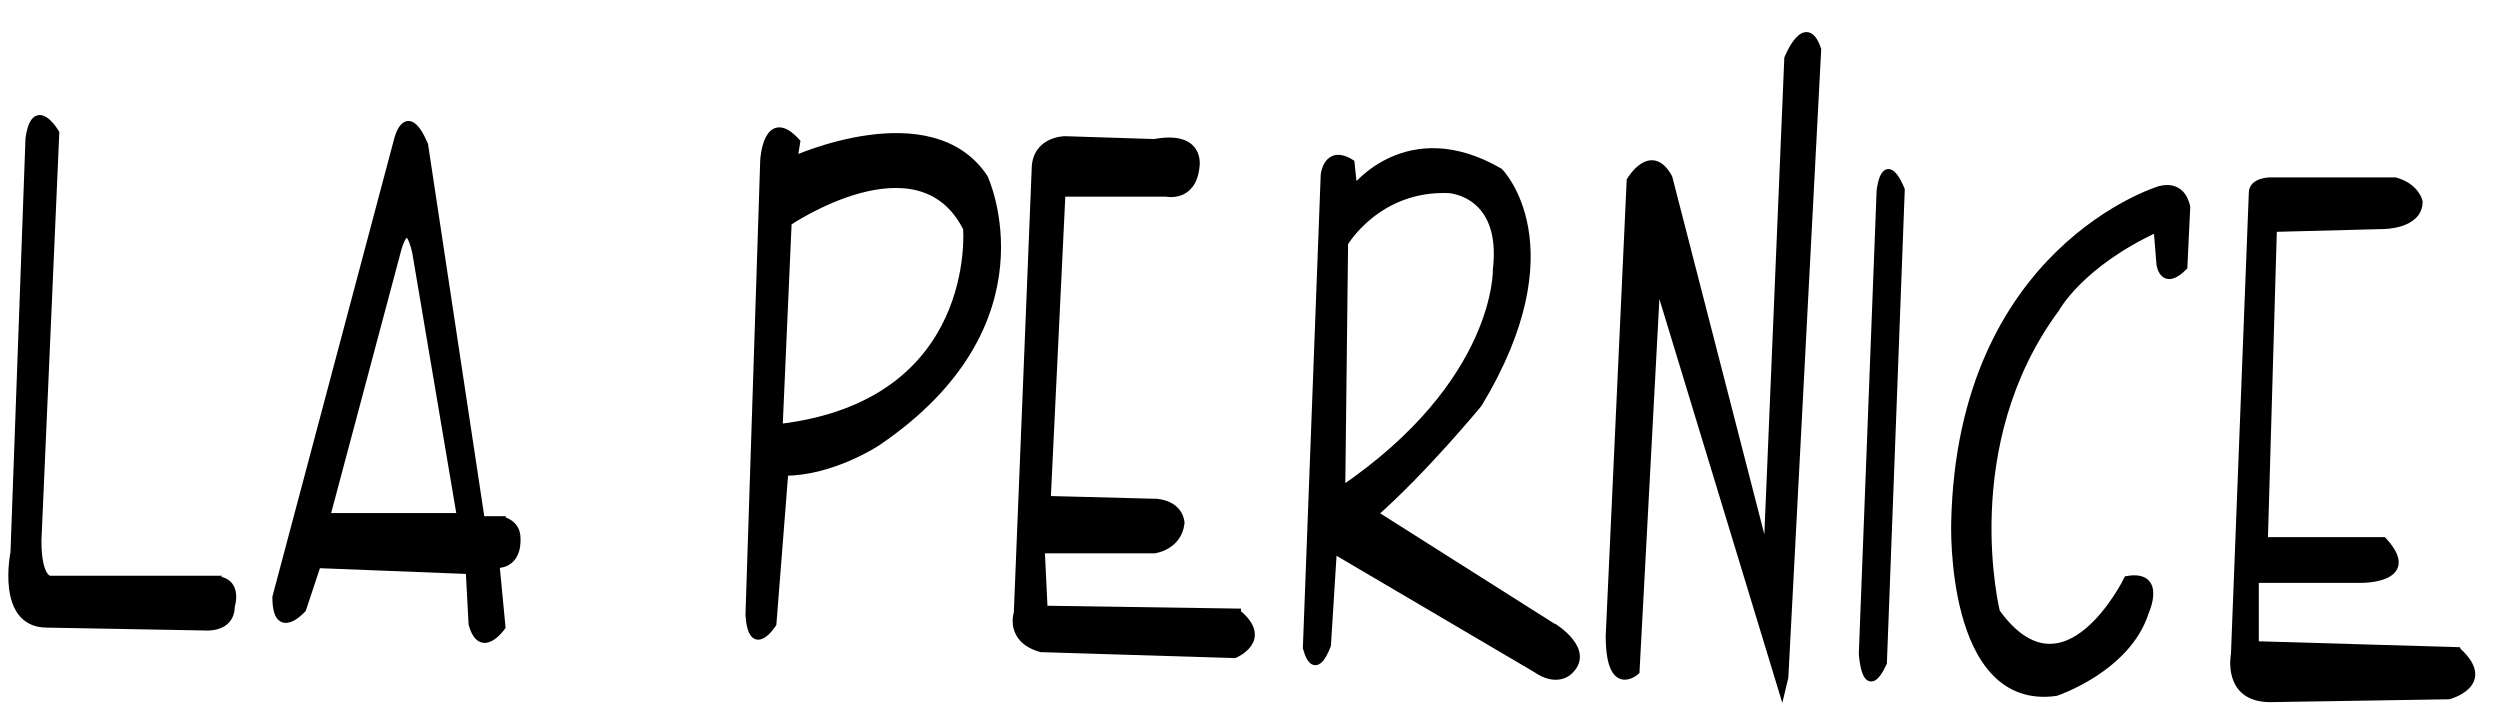
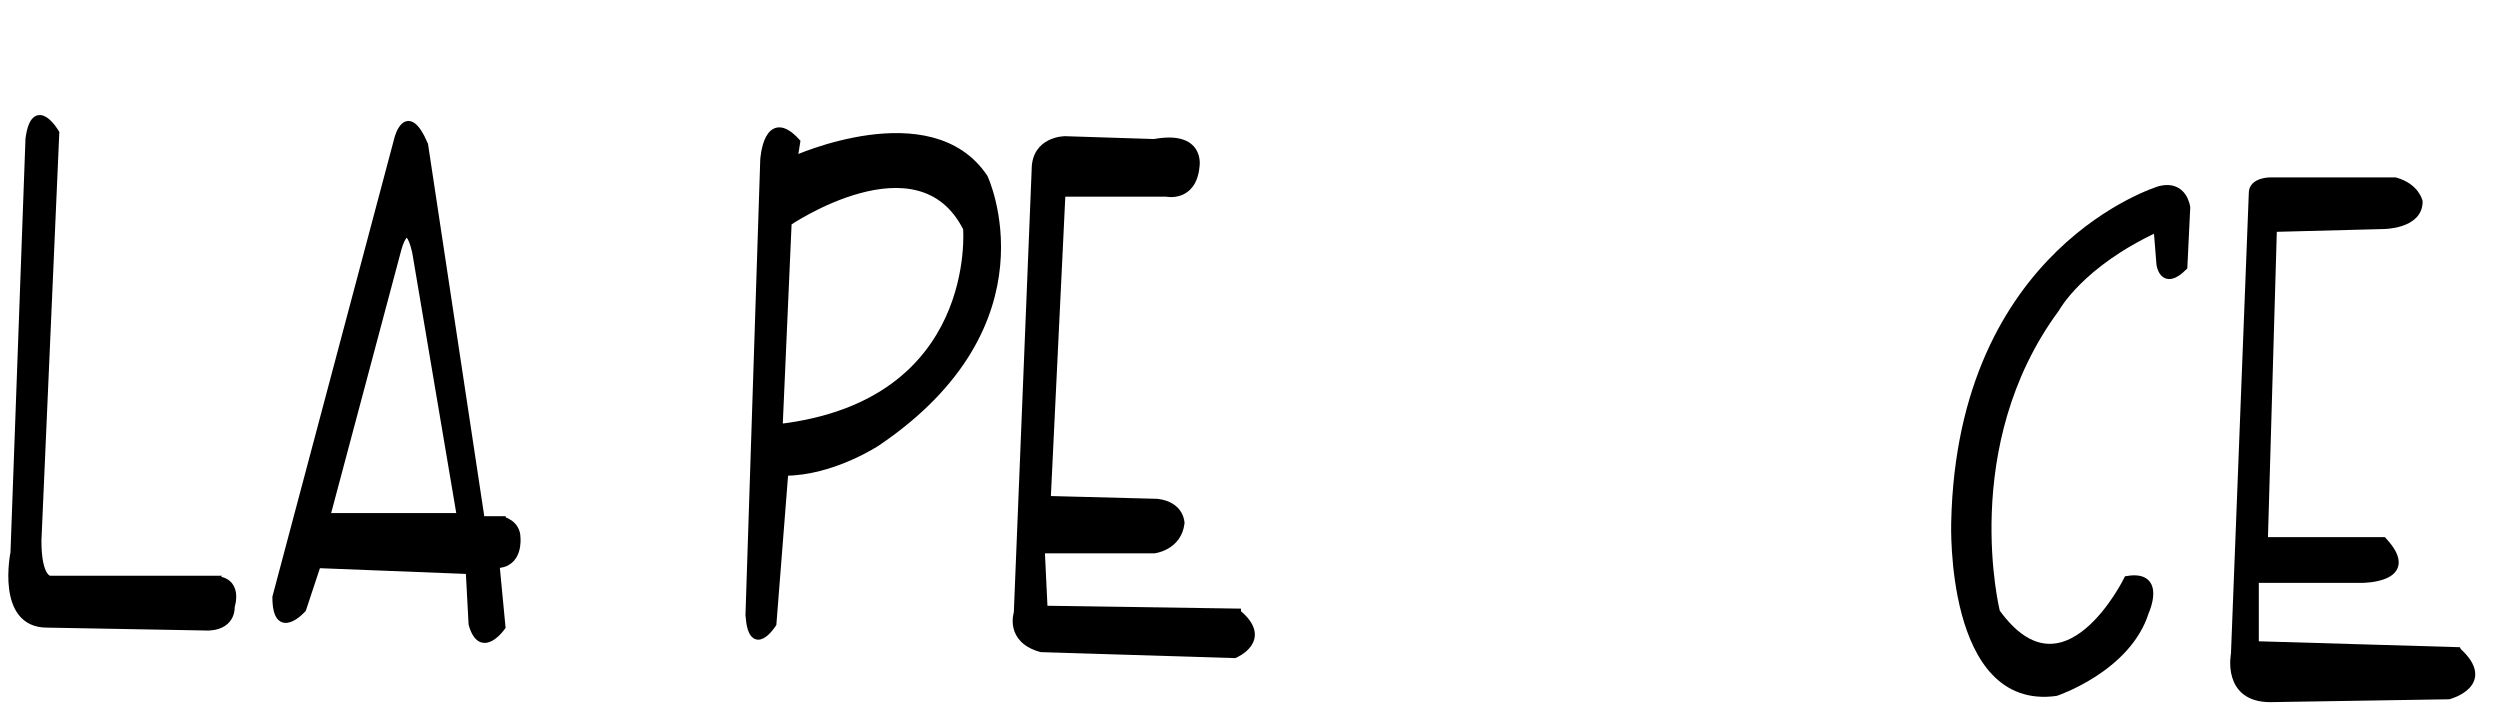
<svg xmlns="http://www.w3.org/2000/svg" width="105" height="30" viewBox="0 0 105 30" fill="none">
  <g filter="url(#filter0_d_2_17)">
    <path d="M9.47 23.83H2.59C2.59 23.83 2.09 23.83 2.09 22.21L2.84 5.08C2.84 5.08 1.96 3.58 1.72 5.33L1.09 22.71C1.09 22.71 0.47 25.71 2.47 25.71L9.09 25.83C9.09 25.83 10.21 25.95 10.21 24.96C10.21 24.96 10.59 23.84 9.46 23.84L9.47 23.83Z" fill="black" stroke="black" stroke-width="0.3" />
    <path d="M21.59 21.33H20.71L18.33 5.58C17.58 3.83 17.21 5.33 17.21 5.33L12.09 24.58C12.09 26.33 13.21 25.08 13.21 25.08L13.83 23.21L20.21 23.46L20.33 25.71C20.71 27.08 21.58 25.83 21.58 25.83L21.33 23.21C22.33 23.21 22.21 22.09 22.21 22.09C22.21 21.47 21.59 21.34 21.59 21.34V21.33ZM14.21 21.21L17.21 9.96C17.21 9.96 17.59 8.46 17.96 10.08L19.84 21.2H14.22L14.21 21.21Z" fill="black" stroke="black" stroke-width="0.3" />
    <path d="M33.84 6.21L33.96 5.46C32.71 4.09 32.58 6.21 32.58 6.21L31.96 25.33C32.08 27.08 32.96 25.7 32.96 25.7L33.46 19.33C35.46 19.33 37.34 18.08 37.34 18.08C44.72 13.08 41.84 6.96 41.84 6.96C39.59 3.59 33.84 6.21 33.84 6.21ZM33.22 17.46L33.6 8.84C33.6 8.84 39.1 5.09 41.1 9.09C41.1 9.09 41.72 16.46 33.22 17.46Z" fill="black" stroke="black" stroke-width="0.3" />
    <path d="M52.47 25.21L44.35 25.09L44.23 22.59H48.98C48.98 22.59 49.98 22.47 50.1 21.47C50.1 21.47 50.1 20.72 49.1 20.6L44.48 20.48L45.1 7.61H49.48C49.48 7.61 50.6 7.86 50.73 6.49C50.73 6.49 50.98 5.12 48.98 5.49L45.23 5.37C45.23 5.37 43.98 5.37 43.98 6.62L43.23 25.24C43.23 25.24 42.85 26.36 44.23 26.74L52.35 26.99C52.35 26.99 53.85 26.37 52.47 25.24V25.21Z" fill="black" stroke="black" stroke-width="0.3" />
-     <path d="M65.72 25.83L58.22 21.08C60.34 19.21 62.6 16.46 62.6 16.46C66.6 9.84 63.48 6.71 63.48 6.71C59.6 4.46 57.36 7.46 57.36 7.46L57.24 6.34C56.24 5.72 56.12 6.84 56.12 6.84L55.37 26.71C55.75 28.08 56.25 26.59 56.25 26.59L56.5 22.59L65 27.59C65.88 28.21 66.38 27.71 66.38 27.71C67.38 26.84 65.76 25.84 65.76 25.84L65.72 25.83ZM56.97 9.71C56.97 9.71 58.35 7.34 61.35 7.46C61.35 7.46 63.73 7.58 63.35 10.83C63.35 10.83 63.47 15.58 56.85 20.08L56.97 9.71Z" fill="black" stroke="black" stroke-width="0.3" />
-     <path d="M75.59 1.96L74.71 22.96L70.59 6.96C69.84 5.59 68.97 7.08 68.97 7.08L68.09 26.2C68.09 28.7 69.21 27.7 69.21 27.7L70.09 11.2L75.34 28.45L75.46 27.95L76.84 1.58C76.34 0.08 75.59 1.95 75.59 1.95V1.96Z" fill="black" stroke="black" stroke-width="0.3" />
-     <path d="M79.47 7.46L78.72 26.96C78.72 26.96 78.84 28.96 79.6 27.34L80.35 7.47C80.35 7.47 79.73 5.85 79.47 7.47V7.46Z" fill="black" stroke="black" stroke-width="0.3" />
    <path d="M91.22 7.46C91.22 7.46 82.84 9.96 82.6 21.46C82.6 21.46 82.35 29.21 86.85 28.58C86.85 28.58 89.85 27.58 90.6 25.21C90.6 25.21 91.35 23.59 89.85 23.84C89.85 23.84 87.23 29.21 84.35 25.21C84.35 25.21 82.6 18.21 86.85 12.46C86.85 12.46 87.85 10.59 91.1 9.09L91.22 10.59C91.22 10.59 91.34 11.59 92.22 10.71L92.34 8.21C92.34 8.21 92.22 7.21 91.22 7.46Z" fill="black" stroke="black" stroke-width="0.3" />
    <path d="M103.72 26.83L95.22 26.58V23.83H99.72C99.72 23.83 102.1 23.83 100.6 22.21H95.6L95.98 9.09L100.6 8.97C100.6 8.97 102.1 8.97 102.1 7.97C102.1 7.97 101.98 7.35 101.1 7.1H95.85C95.85 7.1 95.1 7.1 95.1 7.6L94.35 26.97C94.35 26.97 93.97 28.84 95.85 28.84L103.35 28.72C103.35 28.72 105.23 28.22 103.73 26.85L103.72 26.83Z" fill="black" stroke="black" stroke-width="0.3" />
  </g>
  <defs>
    <filter id="filter0_d_2_17" x="0.349" y="0.847" width="104.112" height="28.674" filterUnits="userSpaceOnUse" color-interpolation-filters="sRGB">
      <feFlood flood-opacity="0" result="BackgroundImageFix" />
      <feColorMatrix in="SourceAlpha" type="matrix" values="0 0 0 0 0 0 0 0 0 0 0 0 0 0 0 0 0 0 127 0" result="hardAlpha" />
      <feOffset dx="-0.5" dy="0.5" />
      <feComposite in2="hardAlpha" operator="out" />
      <feColorMatrix type="matrix" values="0 0 0 0 0.863 0 0 0 0 0.792 0 0 0 0 0.651 0 0 0 1 0" />
      <feBlend mode="normal" in2="BackgroundImageFix" result="effect1_dropShadow_2_17" />
      <feBlend mode="normal" in="SourceGraphic" in2="effect1_dropShadow_2_17" result="shape" />
    </filter>
  </defs>
</svg>